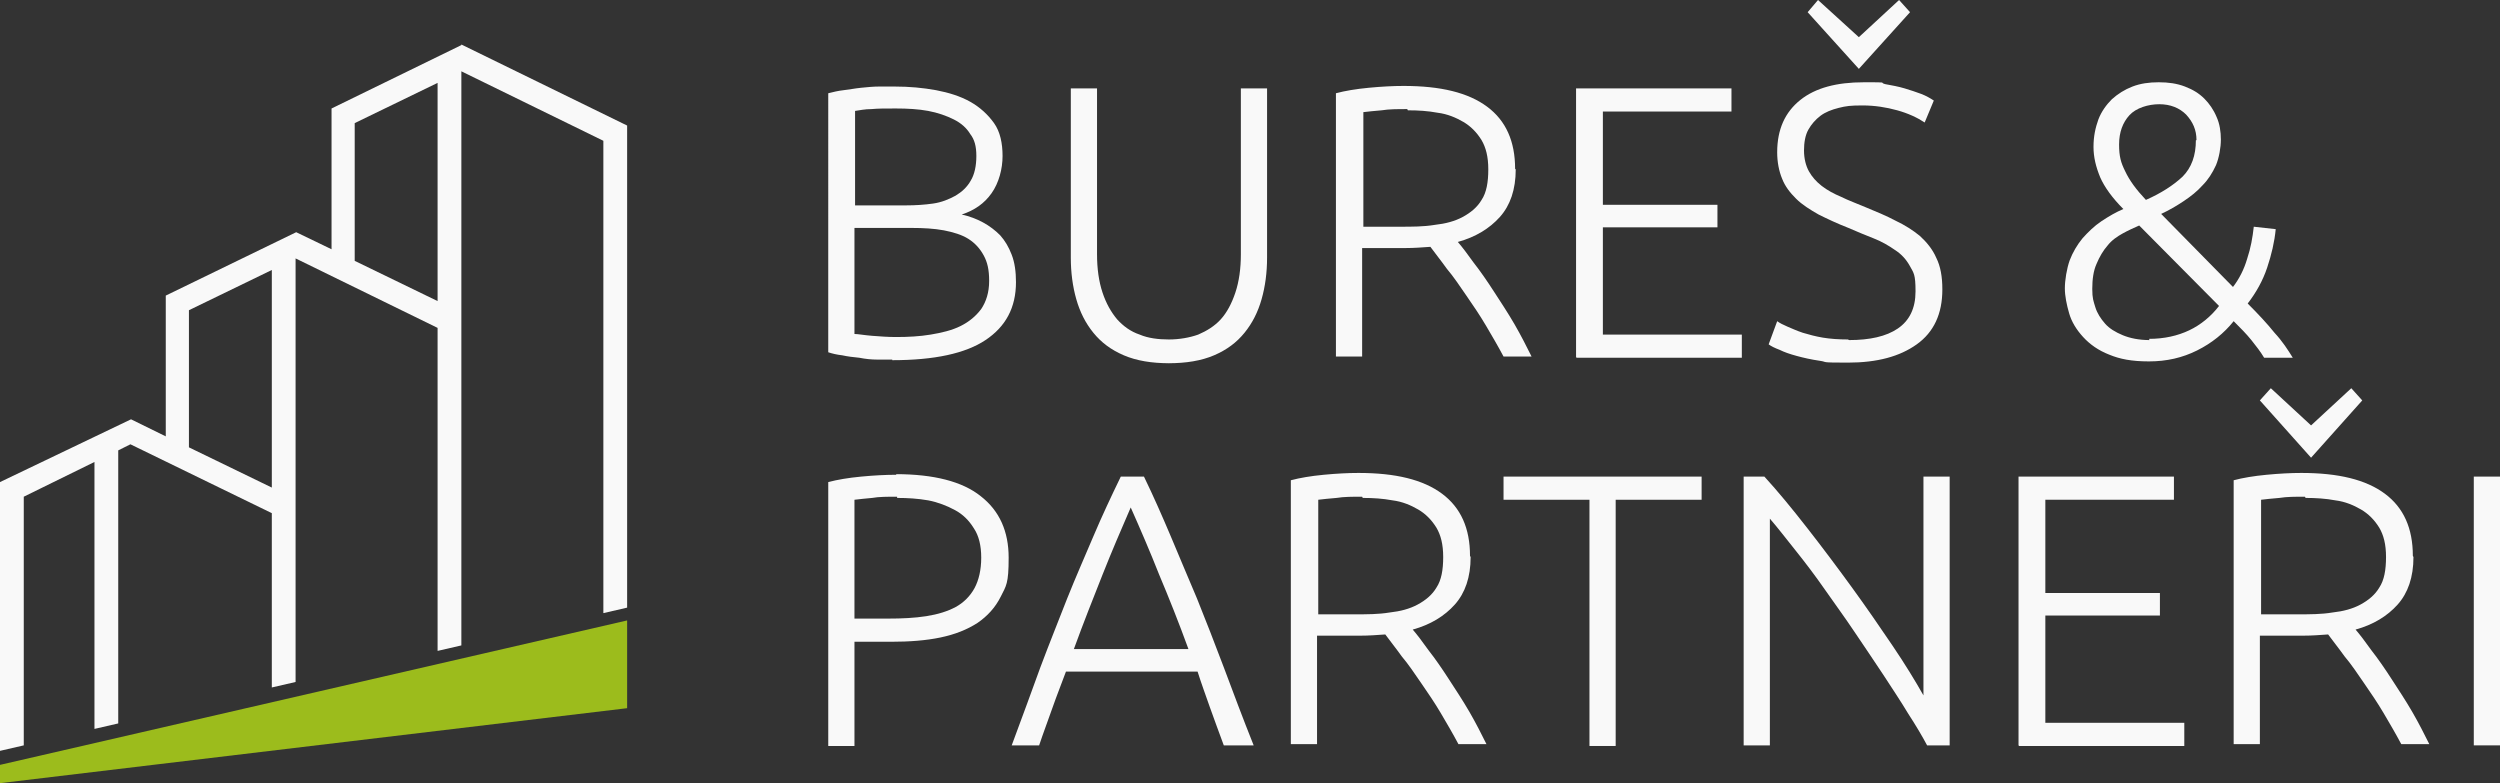
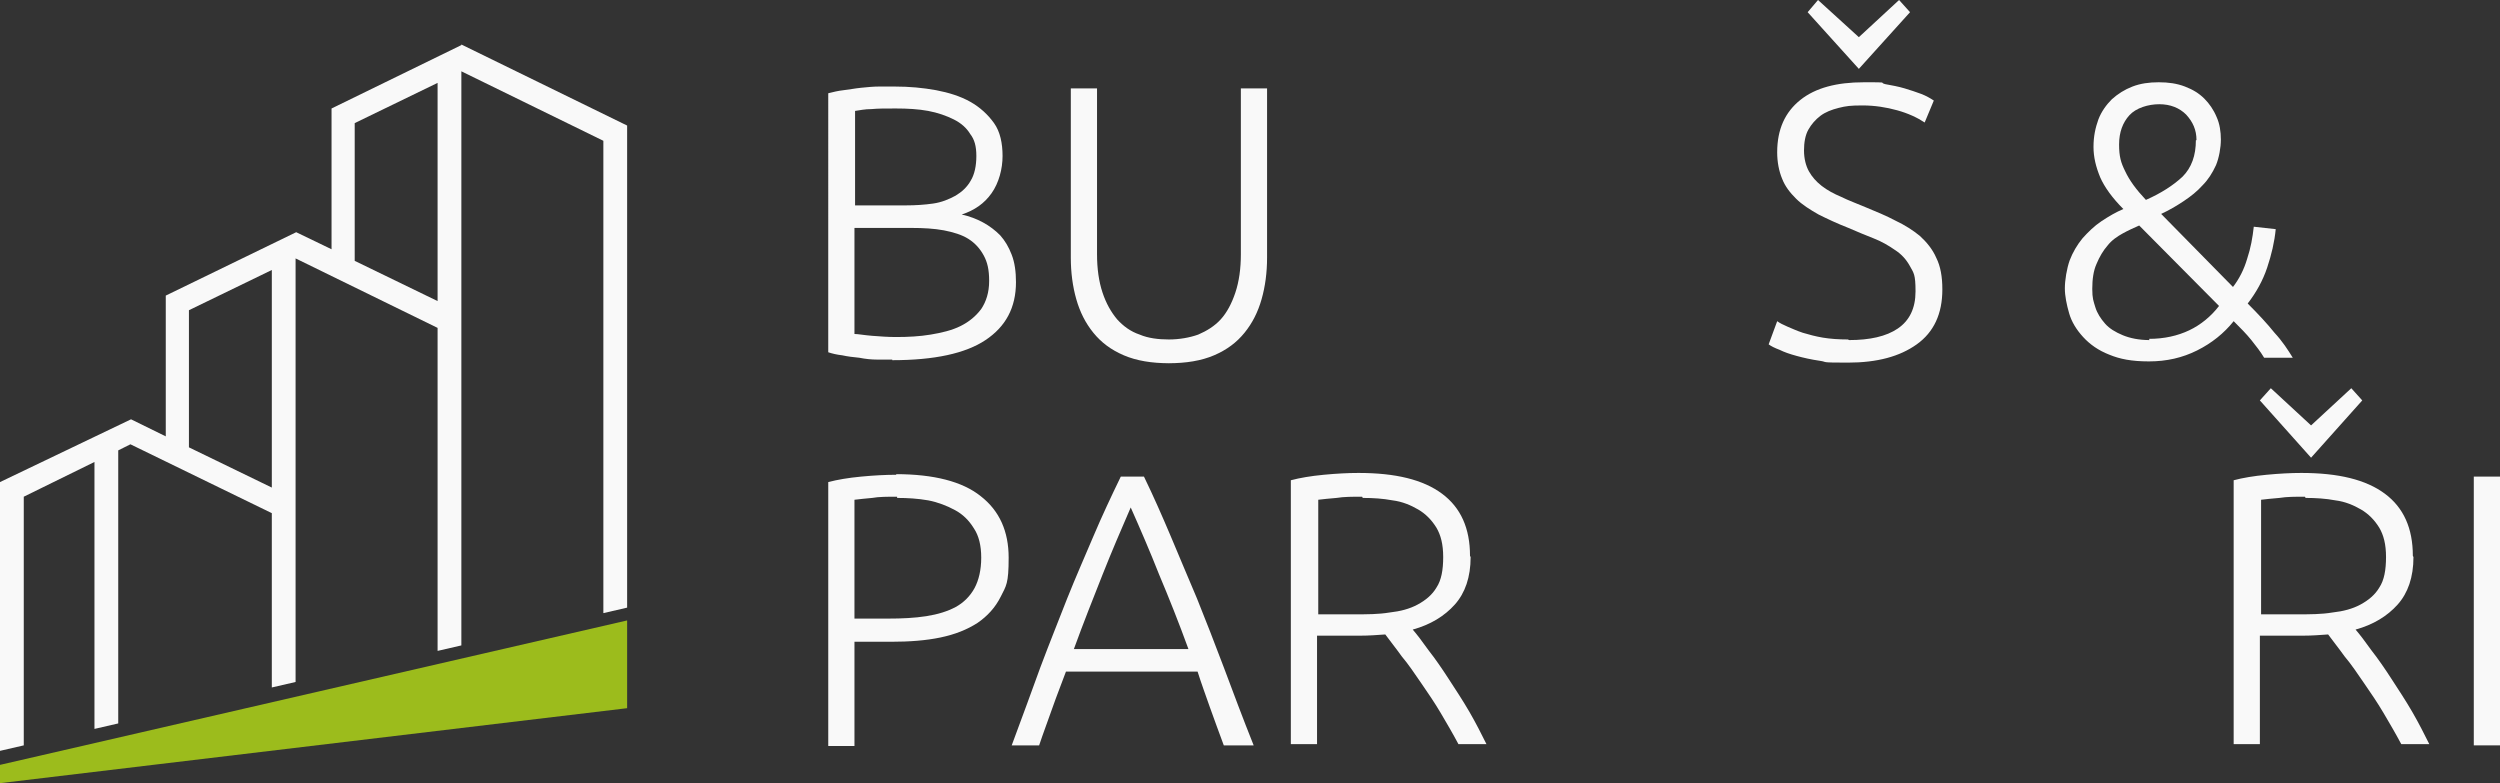
<svg xmlns="http://www.w3.org/2000/svg" version="1.1" viewBox="0 0 410.2 128.5">
  <rect x="0" y="0" width="410.2" height="128.5" fill="#333333" stroke="none" />
  <defs>
    <style>
      .cls-1 {
        fill: #9cbc1c;
      }

      .cls-2 {
        fill: #f9f9f9;
      }
    </style>
  </defs>
  <g>
    <g id="Vrstva_1">
      <polygon class="cls-1" points="102.9 101.8 0 125.5 0 128.5 102.9 116.2 102.9 101.8" />
      <path class="cls-2" d="M75.7,7.4h0s0,0,0,0l-21.3,10.4h0s0,0,0,0v23.1l-5.8-2.8h0s0,0,0,0l-21.4,10.4h0s0,0,0,0v23.1l-5.7-2.8h0s0,0,0,0L0,79.1h0v44.1l3.9-.9v-40.8l11.6-5.7v43.8l3.9-.9v-44.8l2-1,23.2,11.3v28.6l3.9-.9V42.4h0s23.3,11.4,23.3,11.4v53l3.9-.9V11.7h0s23.3,11.4,23.3,11.4v77.5l3.9-.9V20.6h0s-27.2-13.3-27.2-13.3ZM44.6,80l-13.6-6.6v-22.5l13.6-6.6v35.8ZM71.8,49.4l-13.6-6.6v-22.6l13.6-6.6v35.8Z" />
      <g>
        <path class="cls-2" d="M146.4,59c-.7,0-1.6,0-2.5,0s-1.9-.1-2.9-.3c-1-.1-1.9-.2-2.8-.4-.9-.1-1.7-.3-2.3-.5V15.3c.8-.2,1.6-.4,2.5-.5.9-.1,1.9-.3,2.9-.4,1-.1,2-.2,2.9-.2,1,0,1.8,0,2.6,0,2.4,0,4.6.2,6.8.6,2.1.4,4,1,5.6,1.9,1.6.9,2.9,2.1,3.9,3.5s1.4,3.3,1.4,5.4-.6,4.4-1.8,6.1c-1.2,1.7-2.8,2.8-4.9,3.5,1.3.3,2.4.7,3.5,1.3,1.1.6,2,1.3,2.8,2.1.8.9,1.4,1.9,1.9,3.2s.7,2.8.7,4.5c0,4.2-1.7,7.3-5,9.5-3.3,2.2-8.4,3.3-15.3,3.3ZM140.2,33.7h8.4c1.6,0,3.1-.1,4.5-.3,1.4-.2,2.6-.7,3.7-1.3,1-.6,1.9-1.4,2.5-2.5.6-1,.9-2.4.9-4s-.3-2.7-1-3.6c-.6-1-1.5-1.8-2.7-2.4-1.2-.6-2.6-1.1-4.2-1.4-1.6-.3-3.4-.4-5.3-.4s-2.9,0-4,.1c-1.1,0-2,.2-2.7.3v15.5ZM140.2,37.4v17.4c.6,0,1.6.2,2.9.3,1.3.1,2.6.2,3.9.2,2,0,3.9-.1,5.7-.4,1.8-.3,3.5-.7,4.9-1.4,1.4-.7,2.5-1.6,3.4-2.8.8-1.2,1.3-2.7,1.3-4.6s-.3-3.1-.9-4.2c-.6-1.1-1.4-2-2.5-2.7-1.1-.7-2.5-1.1-4-1.4-1.6-.3-3.4-.4-5.3-.4h-9.2Z" />
        <path class="cls-2" d="M191.9,59.6c-2.9,0-5.4-.4-7.5-1.3-2.1-.9-3.7-2.1-5-3.7-1.3-1.6-2.2-3.4-2.8-5.5s-.9-4.4-.9-6.8V14.5h4.3v27.2c0,2.4.3,4.5.9,6.3.6,1.8,1.4,3.2,2.4,4.4,1,1.1,2.2,2,3.7,2.5,1.4.6,3.1.8,4.8.8s3.4-.3,4.8-.8c1.4-.6,2.7-1.4,3.7-2.5,1-1.1,1.8-2.6,2.4-4.4.6-1.8.9-3.9.9-6.3V14.5h4.3v27.8c0,2.4-.3,4.7-.9,6.8-.6,2.1-1.5,3.9-2.8,5.5-1.3,1.6-2.9,2.8-5,3.7-2.1.9-4.6,1.3-7.5,1.3Z" />
-         <path class="cls-2" d="M248.7,27.8c0,3.3-.9,5.9-2.6,7.8-1.7,1.9-4,3.3-6.9,4.1.7.8,1.6,2,2.6,3.4,1.1,1.4,2.2,3,3.3,4.7,1.1,1.7,2.3,3.5,3.4,5.4,1.1,1.9,2,3.7,2.8,5.3h-4.6c-.9-1.7-1.9-3.4-2.9-5.1-1-1.7-2.1-3.3-3.2-4.9-1.1-1.6-2.1-3.1-3.2-4.4-1-1.4-1.9-2.5-2.7-3.6-1.4.1-2.7.2-4.1.2h-7.1v17.8h-4.3V15.3c1.5-.4,3.3-.7,5.4-.9,2.1-.2,4-.3,5.7-.3,6.1,0,10.6,1.1,13.7,3.4,3.1,2.3,4.6,5.7,4.6,10.2ZM230.9,17.9c-1.6,0-3,0-4.2.2-1.2.1-2.2.2-3,.3v18.8h6c2,0,3.9,0,5.7-.3,1.8-.2,3.3-.6,4.6-1.3,1.3-.7,2.4-1.6,3.1-2.8.8-1.2,1.1-2.9,1.1-5s-.4-3.6-1.1-4.8c-.8-1.3-1.8-2.3-3-3-1.2-.7-2.6-1.3-4.2-1.5-1.6-.3-3.2-.4-4.9-.4Z" />
-         <path class="cls-2" d="M258.6,58.6V14.5h25.5v3.8h-21.1v15.3h18.8v3.7h-18.8v17.6h22.8v3.8h-27.1Z" />
        <path class="cls-2" d="M303.4,55.8c3.4,0,6.1-.6,8-1.9,1.9-1.3,2.9-3.3,2.9-6.1s-.3-3-.9-4.1c-.6-1.1-1.4-2-2.5-2.7-1-.7-2.2-1.4-3.5-1.9-1.3-.5-2.7-1.1-4.1-1.7-1.8-.7-3.5-1.5-4.9-2.2-1.4-.8-2.7-1.6-3.7-2.6-1-1-1.8-2-2.3-3.3-.5-1.2-.8-2.7-.8-4.3,0-3.8,1.3-6.6,3.8-8.6,2.5-2,6-2.9,10.4-2.9s2.4,0,3.5.3c1.1.2,2.2.4,3.2.7,1,.3,1.9.6,2.7.9.8.3,1.5.7,2.1,1.1l-1.5,3.6c-1.2-.8-2.7-1.5-4.5-2-1.8-.5-3.7-.8-5.7-.8s-2.7.1-3.9.4c-1.2.3-2.2.7-3,1.3-.8.6-1.5,1.4-2,2.3-.5.9-.7,2.1-.7,3.4s.3,2.5.8,3.4c.5.9,1.2,1.7,2.1,2.4.9.7,2,1.3,3.2,1.8,1.2.6,2.6,1.1,4,1.7,1.7.7,3.4,1.4,4.9,2.2,1.5.7,2.9,1.6,4,2.5,1.1,1,2.1,2.2,2.7,3.6.7,1.4,1,3.1,1,5.2,0,4-1.4,7-4.2,9-2.8,2-6.5,3-11.3,3s-3.2-.1-4.6-.3c-1.4-.2-2.7-.5-3.8-.8-1.1-.3-2-.6-2.8-1-.8-.3-1.4-.6-1.8-.9l1.4-3.8c.4.3,1,.6,1.7.9.7.3,1.6.7,2.5,1,1,.3,2.1.6,3.3.8,1.2.2,2.6.3,4.1.3Z" />
        <path class="cls-2" d="M366.3,47.2c1.1-1.4,1.9-3,2.4-4.7.6-1.8.9-3.5,1.1-5.3l3.6.4c-.2,2.1-.7,4.2-1.4,6.3-.7,2.1-1.8,4.1-3.2,5.9,1.7,1.7,3.2,3.3,4.4,4.8,1.3,1.4,2.2,2.8,3,4.1h-4.7c-.6-1-1.3-1.9-2.1-2.9-.8-1-1.8-2-2.9-3.1-1.6,2-3.6,3.6-6,4.8-2.4,1.2-5,1.8-7.9,1.8s-4.8-.4-6.5-1.1c-1.8-.7-3.2-1.7-4.3-2.9-1.1-1.2-1.9-2.5-2.3-3.9s-.7-2.8-.7-4.1.3-3.2.8-4.6c.5-1.3,1.2-2.5,2.1-3.6.9-1,1.9-2,3.1-2.8,1.2-.8,2.4-1.5,3.6-2-1.8-1.8-3.1-3.6-3.8-5.2-.7-1.7-1.1-3.3-1.1-5s.3-3.1.8-4.5c.5-1.3,1.3-2.4,2.2-3.3,1-.9,2.1-1.6,3.4-2.1,1.3-.5,2.7-.7,4.3-.7s3,.2,4.3.7c1.3.5,2.3,1.1,3.2,2,.8.8,1.5,1.8,2,3,.5,1.1.7,2.4.7,3.7s-.3,3-.8,4.2c-.6,1.3-1.3,2.4-2.2,3.3-.9,1-1.9,1.8-3.1,2.6-1.2.8-2.4,1.5-3.7,2.1l11.8,12ZM352.6,55.6c2.5,0,4.7-.5,6.6-1.4,1.9-.9,3.6-2.3,4.9-4l-13.1-13.2c-.9.4-1.8.8-2.7,1.3-.9.5-1.8,1.1-2.5,2-.7.8-1.3,1.8-1.8,3-.5,1.1-.7,2.5-.7,4.1s.2,2,.5,3c.3,1,.9,1.9,1.6,2.7.7.8,1.7,1.4,2.9,1.9,1.2.5,2.7.8,4.4.8ZM360.4,23c0-1.7-.6-3-1.7-4.2-1.1-1.1-2.6-1.7-4.4-1.7s-3.8.6-4.9,1.8c-1.1,1.2-1.7,2.8-1.7,4.8s.3,3,1,4.4c.7,1.5,1.8,3,3.4,4.7,2.5-1.1,4.5-2.4,6-3.8,1.5-1.5,2.2-3.5,2.2-6Z" />
        <path class="cls-2" d="M147,77.8c6.2,0,10.9,1.2,13.9,3.6,3.1,2.4,4.6,5.8,4.6,10.1s-.4,4.6-1.3,6.4c-.9,1.8-2.2,3.2-3.8,4.3-1.7,1.1-3.7,1.9-6.1,2.4-2.4.5-5.1.7-8.1.7h-6v17.1h-4.3v-43.3c1.5-.4,3.3-.7,5.4-.9,2.1-.2,4-.3,5.8-.3ZM147.2,81.5c-1.6,0-3,0-4.1.2-1.1.1-2.1.2-2.9.3v19.5h5.5c2.3,0,4.4-.1,6.3-.4,1.9-.3,3.5-.8,4.8-1.5,1.3-.7,2.4-1.8,3.1-3.1.7-1.3,1.1-3,1.1-5s-.4-3.6-1.2-4.8c-.8-1.3-1.8-2.3-3.1-3-1.3-.7-2.8-1.3-4.4-1.6-1.7-.3-3.4-.4-5.1-.4Z" />
        <path class="cls-2" d="M200.8,122.3c-.8-2.2-1.6-4.3-2.3-6.3-.7-2-1.4-3.9-2-5.8h-21.6c-.7,1.9-1.5,3.9-2.2,5.9-.7,2-1.5,4.1-2.2,6.2h-4.5c1.7-4.6,3.3-8.9,4.7-12.8,1.5-4,3-7.7,4.4-11.3,1.4-3.5,2.9-6.9,4.3-10.2,1.4-3.3,2.9-6.5,4.5-9.8h3.8c1.6,3.3,3,6.5,4.4,9.8,1.4,3.3,2.8,6.7,4.3,10.2,1.4,3.5,2.9,7.3,4.4,11.3,1.5,4,3.1,8.3,4.9,12.8h-4.8ZM185.6,83.1c-1.6,3.7-3.2,7.4-4.7,11.2-1.5,3.8-3.1,7.8-4.7,12.2h18.8c-1.6-4.4-3.2-8.4-4.8-12.2-1.5-3.8-3.1-7.5-4.7-11.1Z" />
        <path class="cls-2" d="M241.3,91.4c0,3.3-.9,5.9-2.6,7.8-1.7,1.9-4,3.3-6.9,4.1.7.8,1.6,2,2.6,3.4,1.1,1.4,2.2,3,3.3,4.7,1.1,1.7,2.3,3.5,3.4,5.4,1.1,1.9,2,3.7,2.8,5.3h-4.6c-.9-1.7-1.9-3.4-2.9-5.1-1-1.7-2.1-3.3-3.2-4.9-1.1-1.6-2.1-3.1-3.2-4.4-1-1.4-1.9-2.5-2.7-3.6-1.4.1-2.7.2-4.1.2h-7.1v17.8h-4.3v-43.3c1.5-.4,3.3-.7,5.4-.9,2.1-.2,4-.3,5.7-.3,6.1,0,10.6,1.1,13.7,3.4,3.1,2.3,4.6,5.7,4.6,10.2ZM223.5,81.5c-1.6,0-3,0-4.2.2-1.2.1-2.2.2-3,.3v18.8h6c2,0,3.9,0,5.7-.3,1.8-.2,3.3-.6,4.6-1.3,1.3-.7,2.4-1.6,3.1-2.8.8-1.2,1.1-2.9,1.1-5s-.4-3.6-1.1-4.8c-.8-1.3-1.8-2.3-3-3-1.2-.7-2.6-1.3-4.2-1.5-1.6-.3-3.2-.4-4.9-.4Z" />
-         <path class="cls-2" d="M279.2,78.2v3.8h-14.1v40.4h-4.3v-40.4h-14.1v-3.8h32.6Z" />
-         <path class="cls-2" d="M316.2,122.3c-.8-1.5-1.8-3.2-3.1-5.2-1.2-2-2.6-4.1-4.1-6.4-1.5-2.3-3.1-4.6-4.7-7-1.6-2.4-3.3-4.7-4.9-7-1.6-2.3-3.2-4.4-4.8-6.4-1.6-2-2.9-3.7-4.2-5.2v37.2h-4.3v-44.1h3.4c2.2,2.4,4.5,5.2,7,8.4,2.5,3.2,4.9,6.4,7.3,9.7,2.4,3.3,4.6,6.5,6.7,9.6,2.1,3.1,3.8,5.9,5.1,8.2v-35.9h4.3v44.1h-3.6Z" />
-         <path class="cls-2" d="M331.2,122.3v-44.1h25.5v3.8h-21.1v15.3h18.8v3.7h-18.8v17.6h22.8v3.8h-27.1Z" />
        <path class="cls-2" d="M396,91.4c0,3.3-.9,5.9-2.6,7.8-1.7,1.9-4,3.3-6.9,4.1.7.8,1.6,2,2.6,3.4,1.1,1.4,2.2,3,3.3,4.7,1.1,1.7,2.3,3.5,3.4,5.4,1.1,1.9,2,3.7,2.8,5.3h-4.6c-.9-1.7-1.9-3.4-2.9-5.1-1-1.7-2.1-3.3-3.2-4.9-1.1-1.6-2.1-3.1-3.2-4.4-1-1.4-1.9-2.5-2.7-3.6-1.4.1-2.7.2-4.1.2h-7.1v17.8h-4.3v-43.3c1.5-.4,3.3-.7,5.4-.9,2.1-.2,4-.3,5.7-.3,6.1,0,10.6,1.1,13.7,3.4,3.1,2.3,4.6,5.7,4.6,10.2ZM379.2,69.8l6.6-6.1,1.8,2-8.4,9.4-8.4-9.4,1.8-2,6.6,6.1ZM378.2,81.5c-1.6,0-3,0-4.2.2-1.2.1-2.2.2-3,.3v18.8h6c2,0,3.9,0,5.7-.3,1.8-.2,3.3-.6,4.6-1.3,1.3-.7,2.4-1.6,3.1-2.8.8-1.2,1.1-2.9,1.1-5s-.4-3.6-1.1-4.8c-.8-1.3-1.8-2.3-3-3-1.2-.7-2.6-1.3-4.2-1.5-1.6-.3-3.2-.4-4.9-.4Z" />
        <path class="cls-2" d="M405.9,78.2h4.3v44.1h-4.3v-44.1Z" />
      </g>
      <line x1="101.2" y1="109.8" x2="101.2" y2="109.9" />
      <polygon class="cls-2" points="305 6.1 311.6 0 313.4 2 305 11.3 296.6 2 298.3 0 305 6.1" />
    </g>
  </g>
</svg>